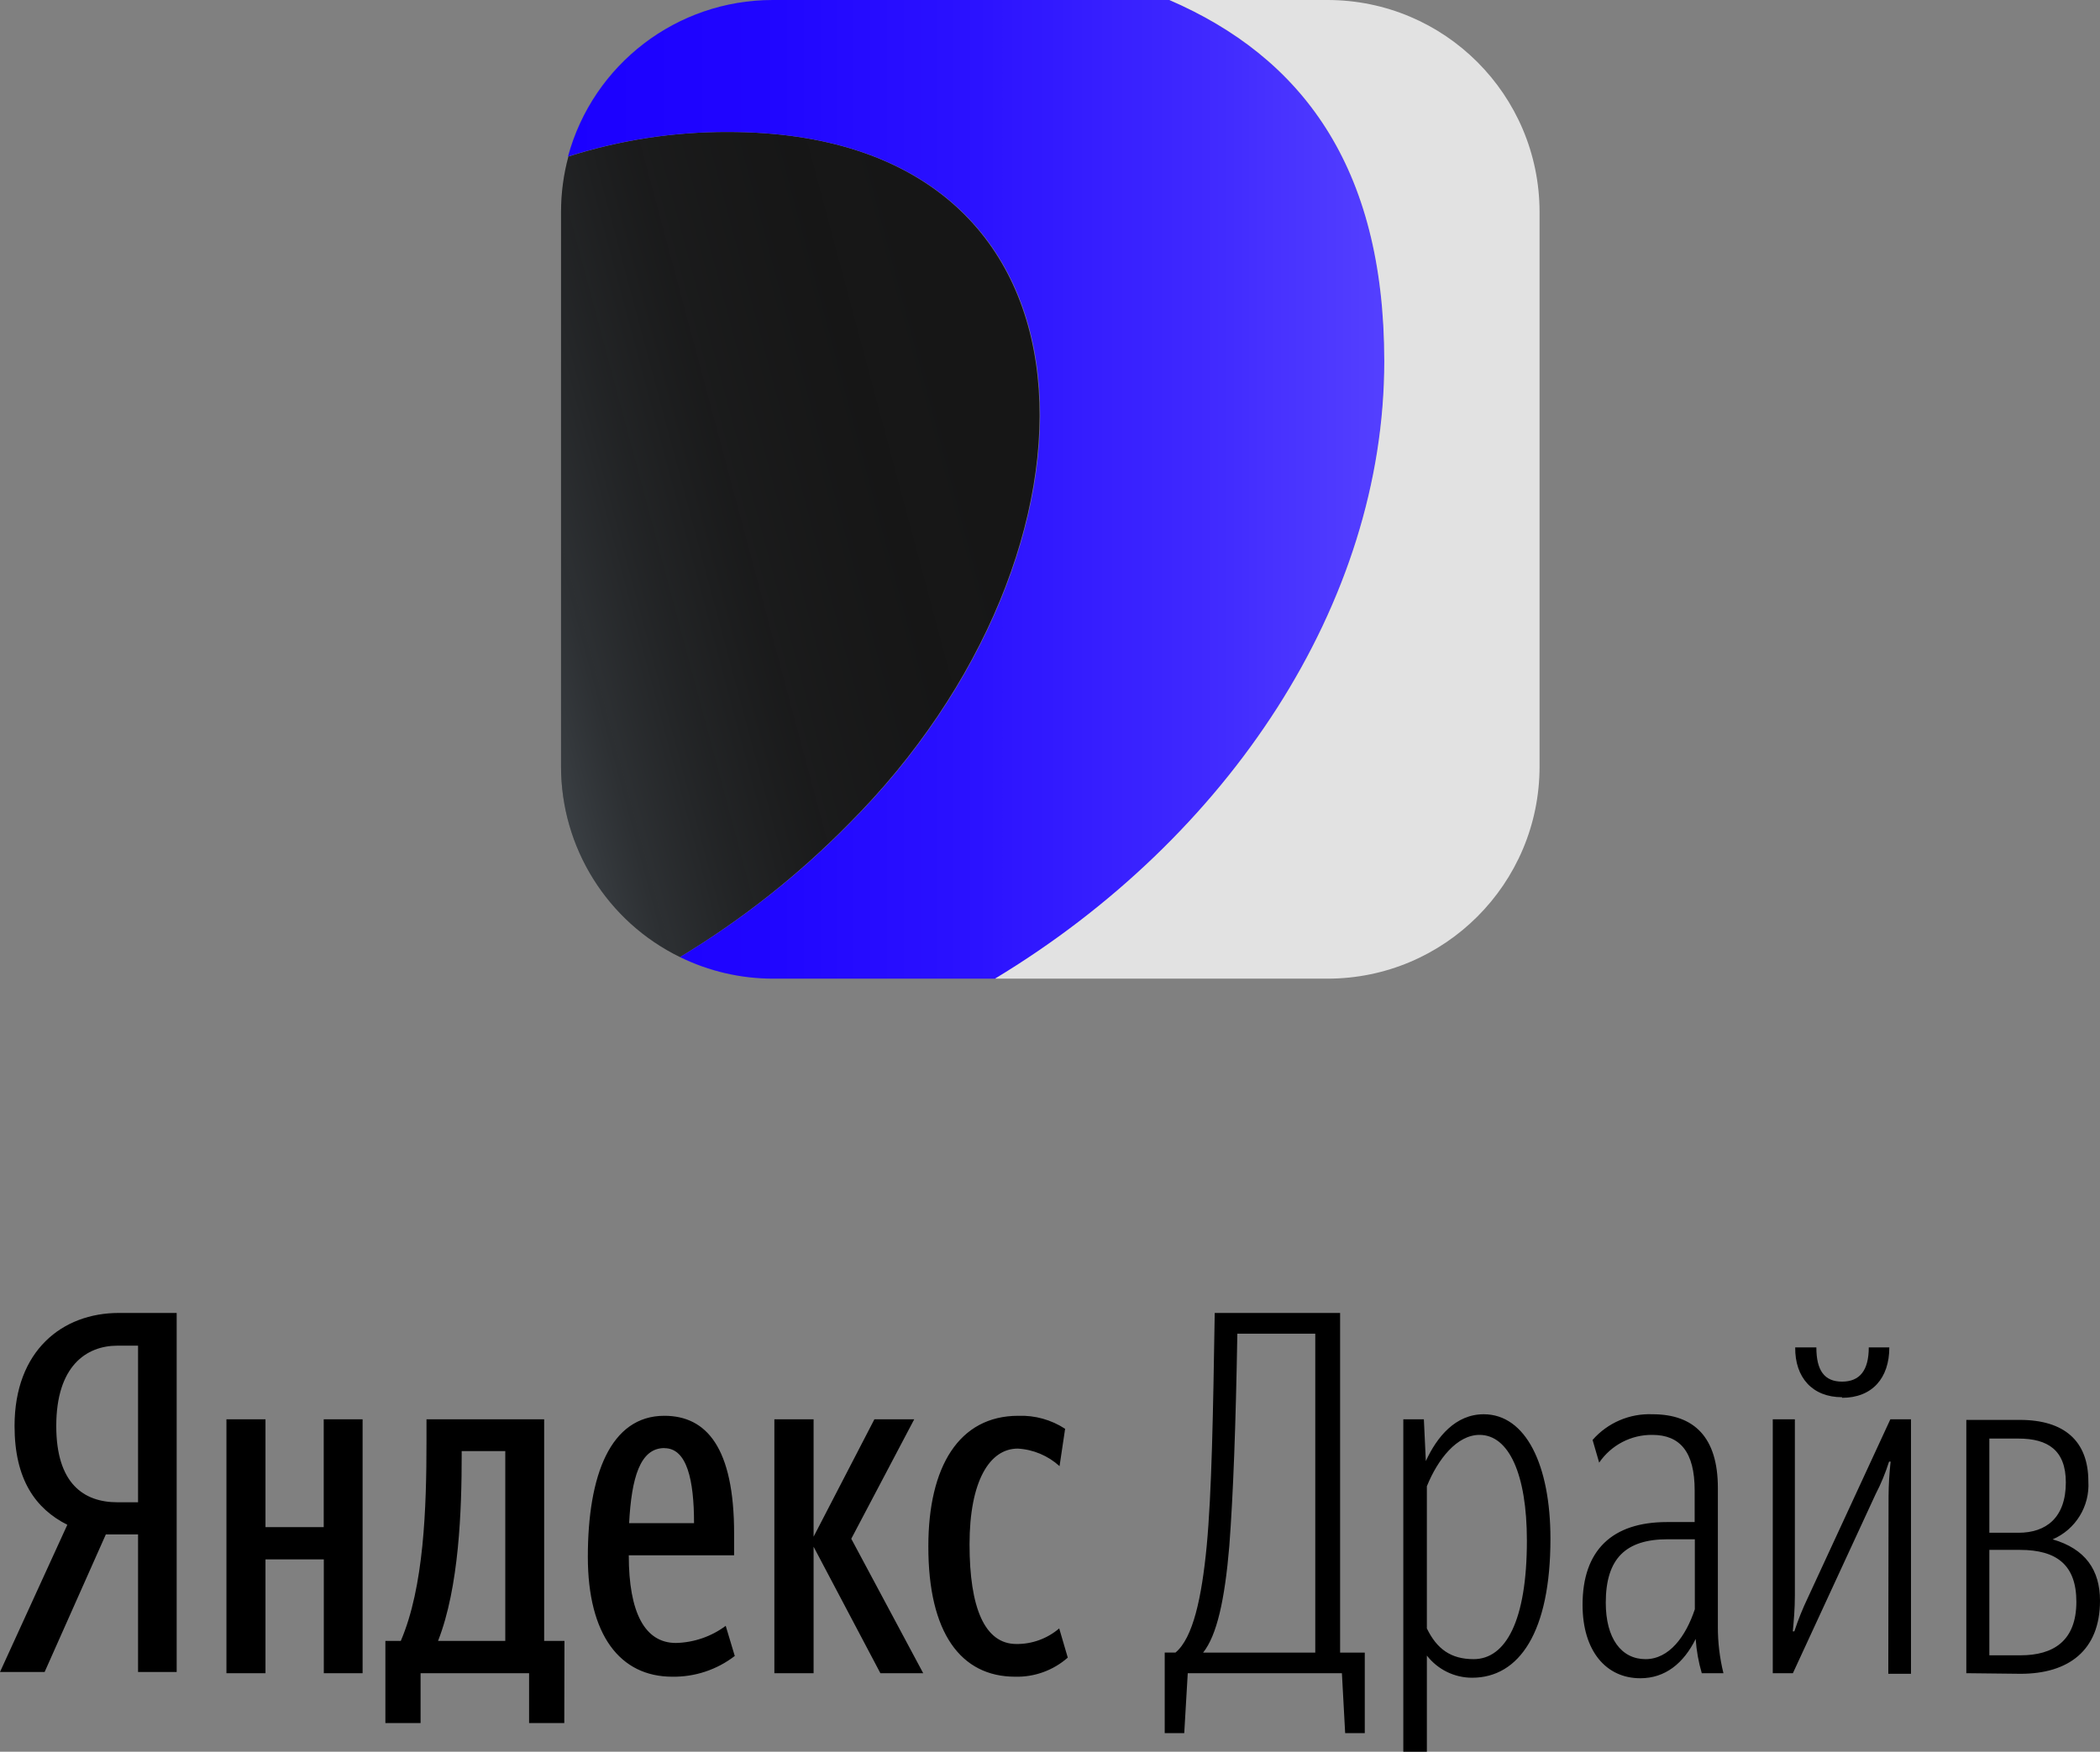
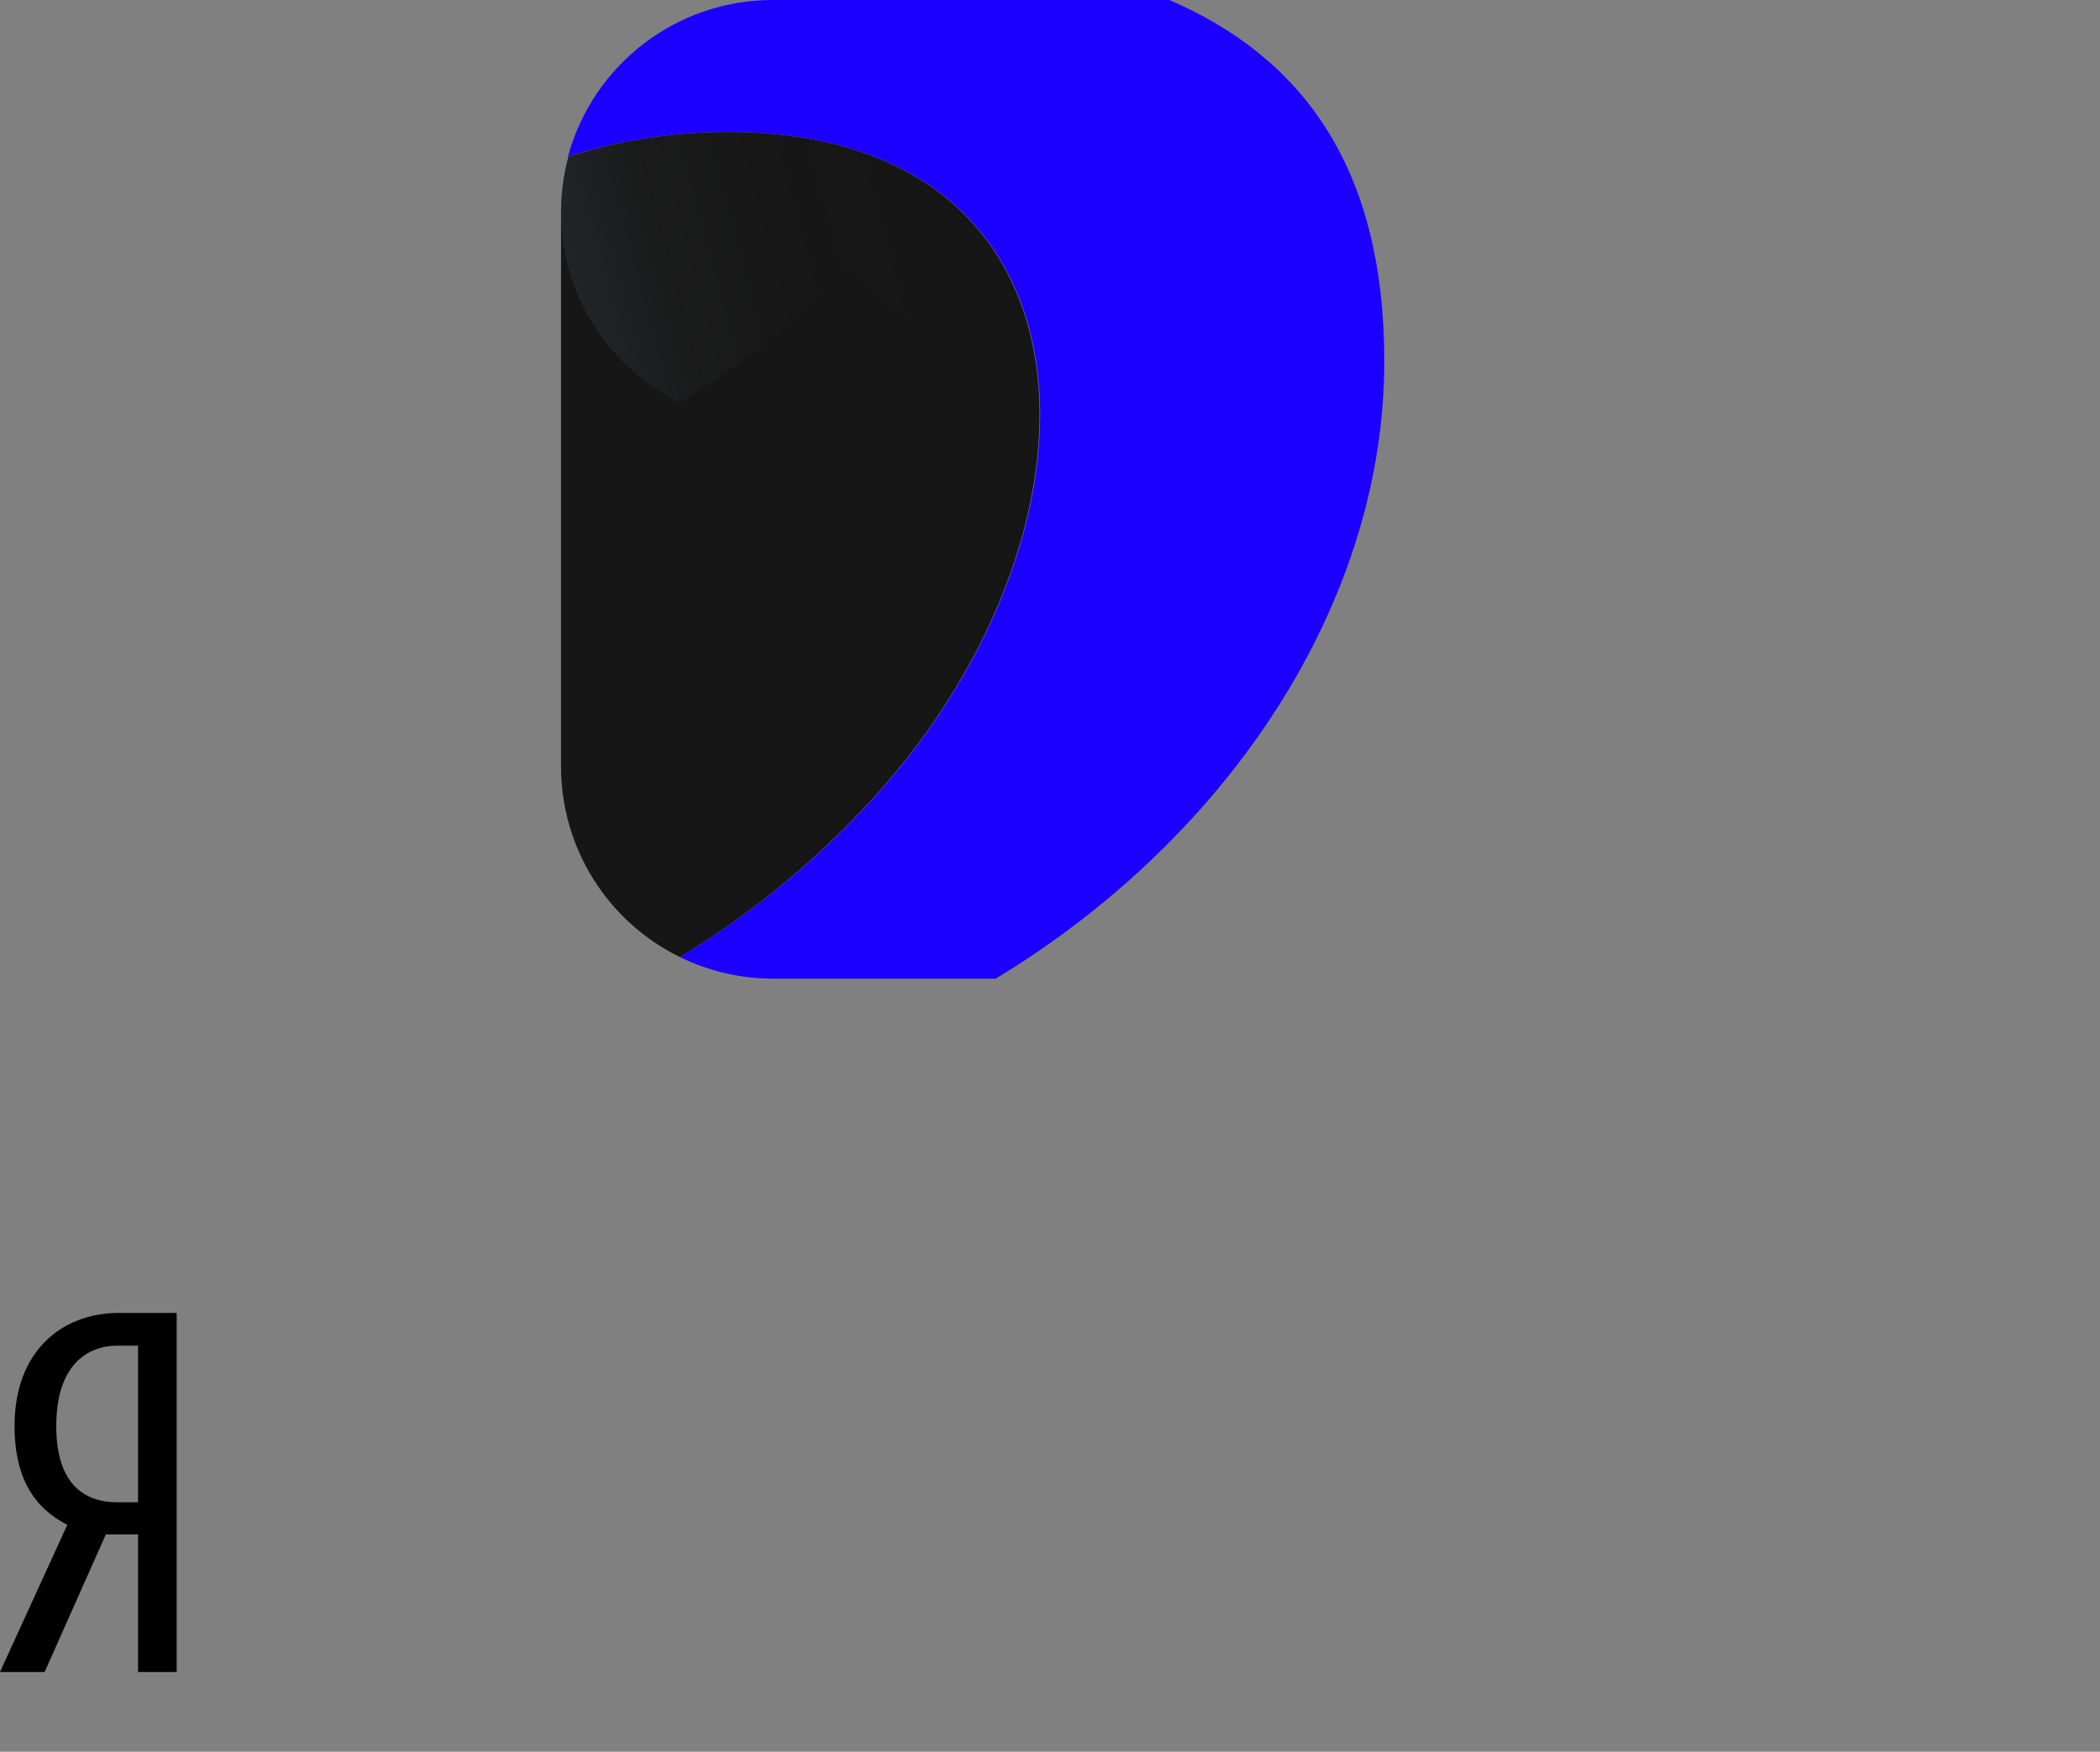
<svg xmlns="http://www.w3.org/2000/svg" id="Layer_1" x="0px" y="0px" viewBox="0 0 245.21 204.57" style="enable-background:new 0 0 245.21 204.57;" xml:space="preserve">
  <rect x="0" y="0" width="245.21" height="204.57" fill="#808080" stroke="none" />
  <style type="text/css"> .st0{fill-rule:evenodd;clip-rule:evenodd;} .st1{fill-rule:evenodd;clip-rule:evenodd;fill:#161616;} .st2{fill-rule:evenodd;clip-rule:evenodd;fill:url(#SVGID_1_);} .st3{fill-rule:evenodd;clip-rule:evenodd;fill:#1B00FF;} .st4{fill-rule:evenodd;clip-rule:evenodd;fill:#E2E2E2;} .st5{fill-rule:evenodd;clip-rule:evenodd;fill:url(#SVGID_2_);} </style>
  <title>icon+logo new</title>
  <path class="st0" d="M16.12,175.44h-2.4c-3.94,0-7.15-2.18-7.15-8.91c0-7,3.51-9.38,7.15-9.38h2.4V175.44z M16.12,179.19v16.07h4.51 v-41.93h-6.75c-6.61,0-12.18,4.41-12.18,13.2c0,6.27,2.46,9.67,6.16,11.54L0,195.26h5.21l7.15-16.07H16.12z" />
-   <path class="st0" d="M235.87,181c4.29,0,6.58,1.77,6.58,6.06c0,4.59-2.71,6.25-6.51,6.25h-3.65V181H235.87z M235.69,168 c3.42,0,5.53,1.35,5.53,5.12c0,4.11-2.29,5.88-5.53,5.88h-3.4v-11H235.69z M235.94,195.47c5.56,0,9.27-2.7,9.27-8.54 c0-3.57-1.7-6.05-5.53-7.16c2.68-1.15,4.35-3.86,4.17-6.77c0-4.71-2.81-7.18-8-7.18h-6.25v29.58L235.94,195.47z M220.49,195.47h2.65 v-29.72h-2.41l-9.63,20.83c-0.61,1.27-1.14,2.59-1.58,3.93h-0.18c0.12-1.29,0.24-2.58,0.24-4.17v-20.59H207v29.65h2.35l9.65-20.89 c0.64-1.23,1.16-2.5,1.58-3.82h0.18c-0.15,1.35-0.23,2.7-0.24,4.06L220.49,195.47z M215.09,163.24c3.52,0,5.52-2.3,5.52-5.89h-2.4 c0,2.7-1.06,4-3.12,4s-3-1.3-3-4h-2.47c-0.04,3.52,2.01,5.82,5.47,5.82L215.09,163.24z M198.71,195.4h2.53 c-0.44-1.79-0.66-3.63-0.65-5.47v-16.17c0-5.89-2.75-8.6-7.63-8.6c-2.67-0.11-5.24,0.99-7,3l0.77,2.65c1.4-2.05,3.73-3.27,6.21-3.24 c3.24,0,4.94,2,4.94,6.47v3.71h-3.24c-6.39,0-9.85,3.29-9.85,9.66c0,5.4,2.75,8.58,6.74,8.58c2.93,0,5.06-1.76,6.47-4.59 C198.09,192.76,198.33,194.1,198.71,195.4z M192.14,193.76c-2.82,0-4.64-2.42-4.64-6.59c0-5.18,2.35-7.41,7.22-7.41h3.18v8.17 C196.85,191.1,194.91,193.76,192.14,193.76z M171.89,195.93c5.53,0,9.15-5.36,9.15-16.23c0-8.6-2.87-14.54-7.79-14.54 c-3.3,0-5.47,2.65-6.76,5.47l-0.23-4.88h-2.4v38.82h2.75v-11.23C167.88,194.97,169.82,195.93,171.89,195.93z M172.07,193.76 c-2.65,0-4.29-1.18-5.46-3.59v-16.6c1.29-3.18,3.52-6,6.15-6c3.42,0,5.53,4.59,5.53,12.35 C178.29,189.28,175.82,193.76,172.07,193.76L172.07,193.76z M157.07,202.4h2.29V193h-2.88v-39.67h-14.64 c-0.19,11.72-0.35,21-0.94,27.24c-0.58,6-1.59,10.71-3.64,12.42H136v9.41h2.28l0.41-7h18L157.07,202.4z M153.58,193h-13.1 c1.6-2,2.53-6.13,3.06-12.42c0.46-6.06,0.76-14.18,0.94-24.83h9.1V193z M77.58,169.12c2.63,0,3.46,3.7,3.46,8.76h-7.58 c0.28-5.3,1.28-8.77,4.11-8.77L77.58,169.12z M59,191.63h-7.85c2.47-6.29,2.76-15.4,2.76-21.65v-0.52H59V191.63z M118.53,195.81 c2.26,0.06,4.46-0.74,6.15-2.23l-1-3.41c-1.39,1.19-3.17,1.84-5,1.82c-3.71,0-5.47-4.24-5.47-11.64s2.35-11.18,5.63-11.18 c1.81,0.1,3.54,0.83,4.88,2.05l0.65-4.36c-1.62-1.06-3.53-1.59-5.47-1.52c-6.92,0-10.5,5.94-10.5,15.23 c-0.02,10.13,3.8,15.24,10.14,15.24H118.53z M102.8,195.4h5l-8.4-15.7l7.35-13.95h-4.65L95,179.46v-13.71h-4.58v29.65H95v-14.77 L102.8,195.4z M37.8,165.75v12.59H31v-12.59h-4.56v29.65H31v-13.29h6.81v13.29h4.53v-29.65H37.8z M85.8,193.4l-1.06-3.53 c-1.68,1.25-3.71,1.95-5.81,2c-3.63,0-5.51-3.53-5.51-10.24h12.3v-2.52c0-10.06-3.23-13.77-8.15-13.77c-6.29,0-8.93,6.94-8.93,16.47 c0,9.13,3.76,14,9.86,14c2.63,0.04,5.2-0.81,7.28-2.41H85.8z M65.91,191.63h-2.37v-25.88H49.8v2.53c0,7.89-0.3,17.06-3,23.35H45 v9.59h4.11v-5.82h12.67v5.82h4.11L65.91,191.63z" />
  <path class="st1" d="M85,15.41c-6.32-0.02-12.61,0.95-18.63,2.87c-0.57,2.11-0.86,4.29-0.86,6.48v64.76 c0,9.46,5.39,18.1,13.89,22.25c7.2-4.35,13.82-9.58,19.71-15.57C130.8,64.51,130.9,15.41,85,15.41z" />
  <linearGradient id="SVGID_1_" gradientUnits="userSpaceOnUse" x1="59.056" y1="137.304" x2="123.618" y2="154.602" gradientTransform="matrix(1 0 0 -1 0 206)">
    <stop offset="0" style="stop-color:#C5DDF3;stop-opacity:0.2" />
    <stop offset="0.11" style="stop-color:#A2B5C7;stop-opacity:0.16" />
    <stop offset="0.42" style="stop-color:#555D65;stop-opacity:0.07" />
    <stop offset="0.72" style="stop-color:#26282A;stop-opacity:0.02" />
    <stop offset="1" style="stop-color:#161616;stop-opacity:0" />
  </linearGradient>
-   <path class="st2" d="M85,15.41c-6.32-0.02-12.61,0.95-18.63,2.87c-0.57,2.11-0.86,4.29-0.86,6.48v64.76 c0,9.46,5.39,18.1,13.89,22.25c7.2-4.35,13.82-9.58,19.71-15.57C130.8,64.51,130.9,15.41,85,15.41z" />
+   <path class="st2" d="M85,15.41c-6.32-0.02-12.61,0.95-18.63,2.87c-0.57,2.11-0.86,4.29-0.86,6.48c0,9.46,5.39,18.1,13.89,22.25c7.2-4.35,13.82-9.58,19.71-15.57C130.8,64.51,130.9,15.41,85,15.41z" />
  <path class="st3" d="M161.64,42.19c0-22.9-9.77-35.56-25.09-42.19H90.22c-11.18,0-20.97,7.49-23.9,18.28 c6.04-1.92,12.34-2.89,18.68-2.87c46,0,45.85,49.1,14.16,80.79c-5.91,6-12.55,11.23-19.76,15.57c3.38,1.66,7.1,2.52,10.87,2.52h26 C143.43,97.84,161.64,70.46,161.64,42.19z" />
-   <path class="st4" d="M155,0h-18.45c15.32,6.63,25.09,19.29,25.09,42.19c0,28.27-18.21,55.65-45.46,72.1H155 c13.68,0,24.77-11.09,24.77-24.77v0V24.76C179.76,11.08,168.68,0,155,0z" />
  <linearGradient id="SVGID_2_" gradientUnits="userSpaceOnUse" x1="161.64" y1="148.855" x2="66.32" y2="148.855" gradientTransform="matrix(1 0 0 -1 0 206)">
    <stop offset="0" style="stop-color:#FFFFFF;stop-opacity:0.25" />
    <stop offset="0.22" style="stop-color:#FFFFFF;stop-opacity:0.16" />
    <stop offset="0.5" style="stop-color:#FFFFFF;stop-opacity:0.07" />
    <stop offset="0.76" style="stop-color:#FFFFFF;stop-opacity:0.02" />
    <stop offset="1" style="stop-color:#FFFFFF;stop-opacity:0" />
  </linearGradient>
-   <path class="st5" d="M161.64,42.19c0-22.9-9.77-35.56-25.09-42.19H90.22c-11.18,0-20.97,7.49-23.9,18.28 c6.04-1.92,12.34-2.89,18.68-2.87c46,0,45.85,49.1,14.16,80.79c-5.91,6-12.55,11.23-19.76,15.57c3.38,1.66,7.1,2.52,10.87,2.52h26 C143.43,97.84,161.64,70.46,161.64,42.19z" />
</svg>